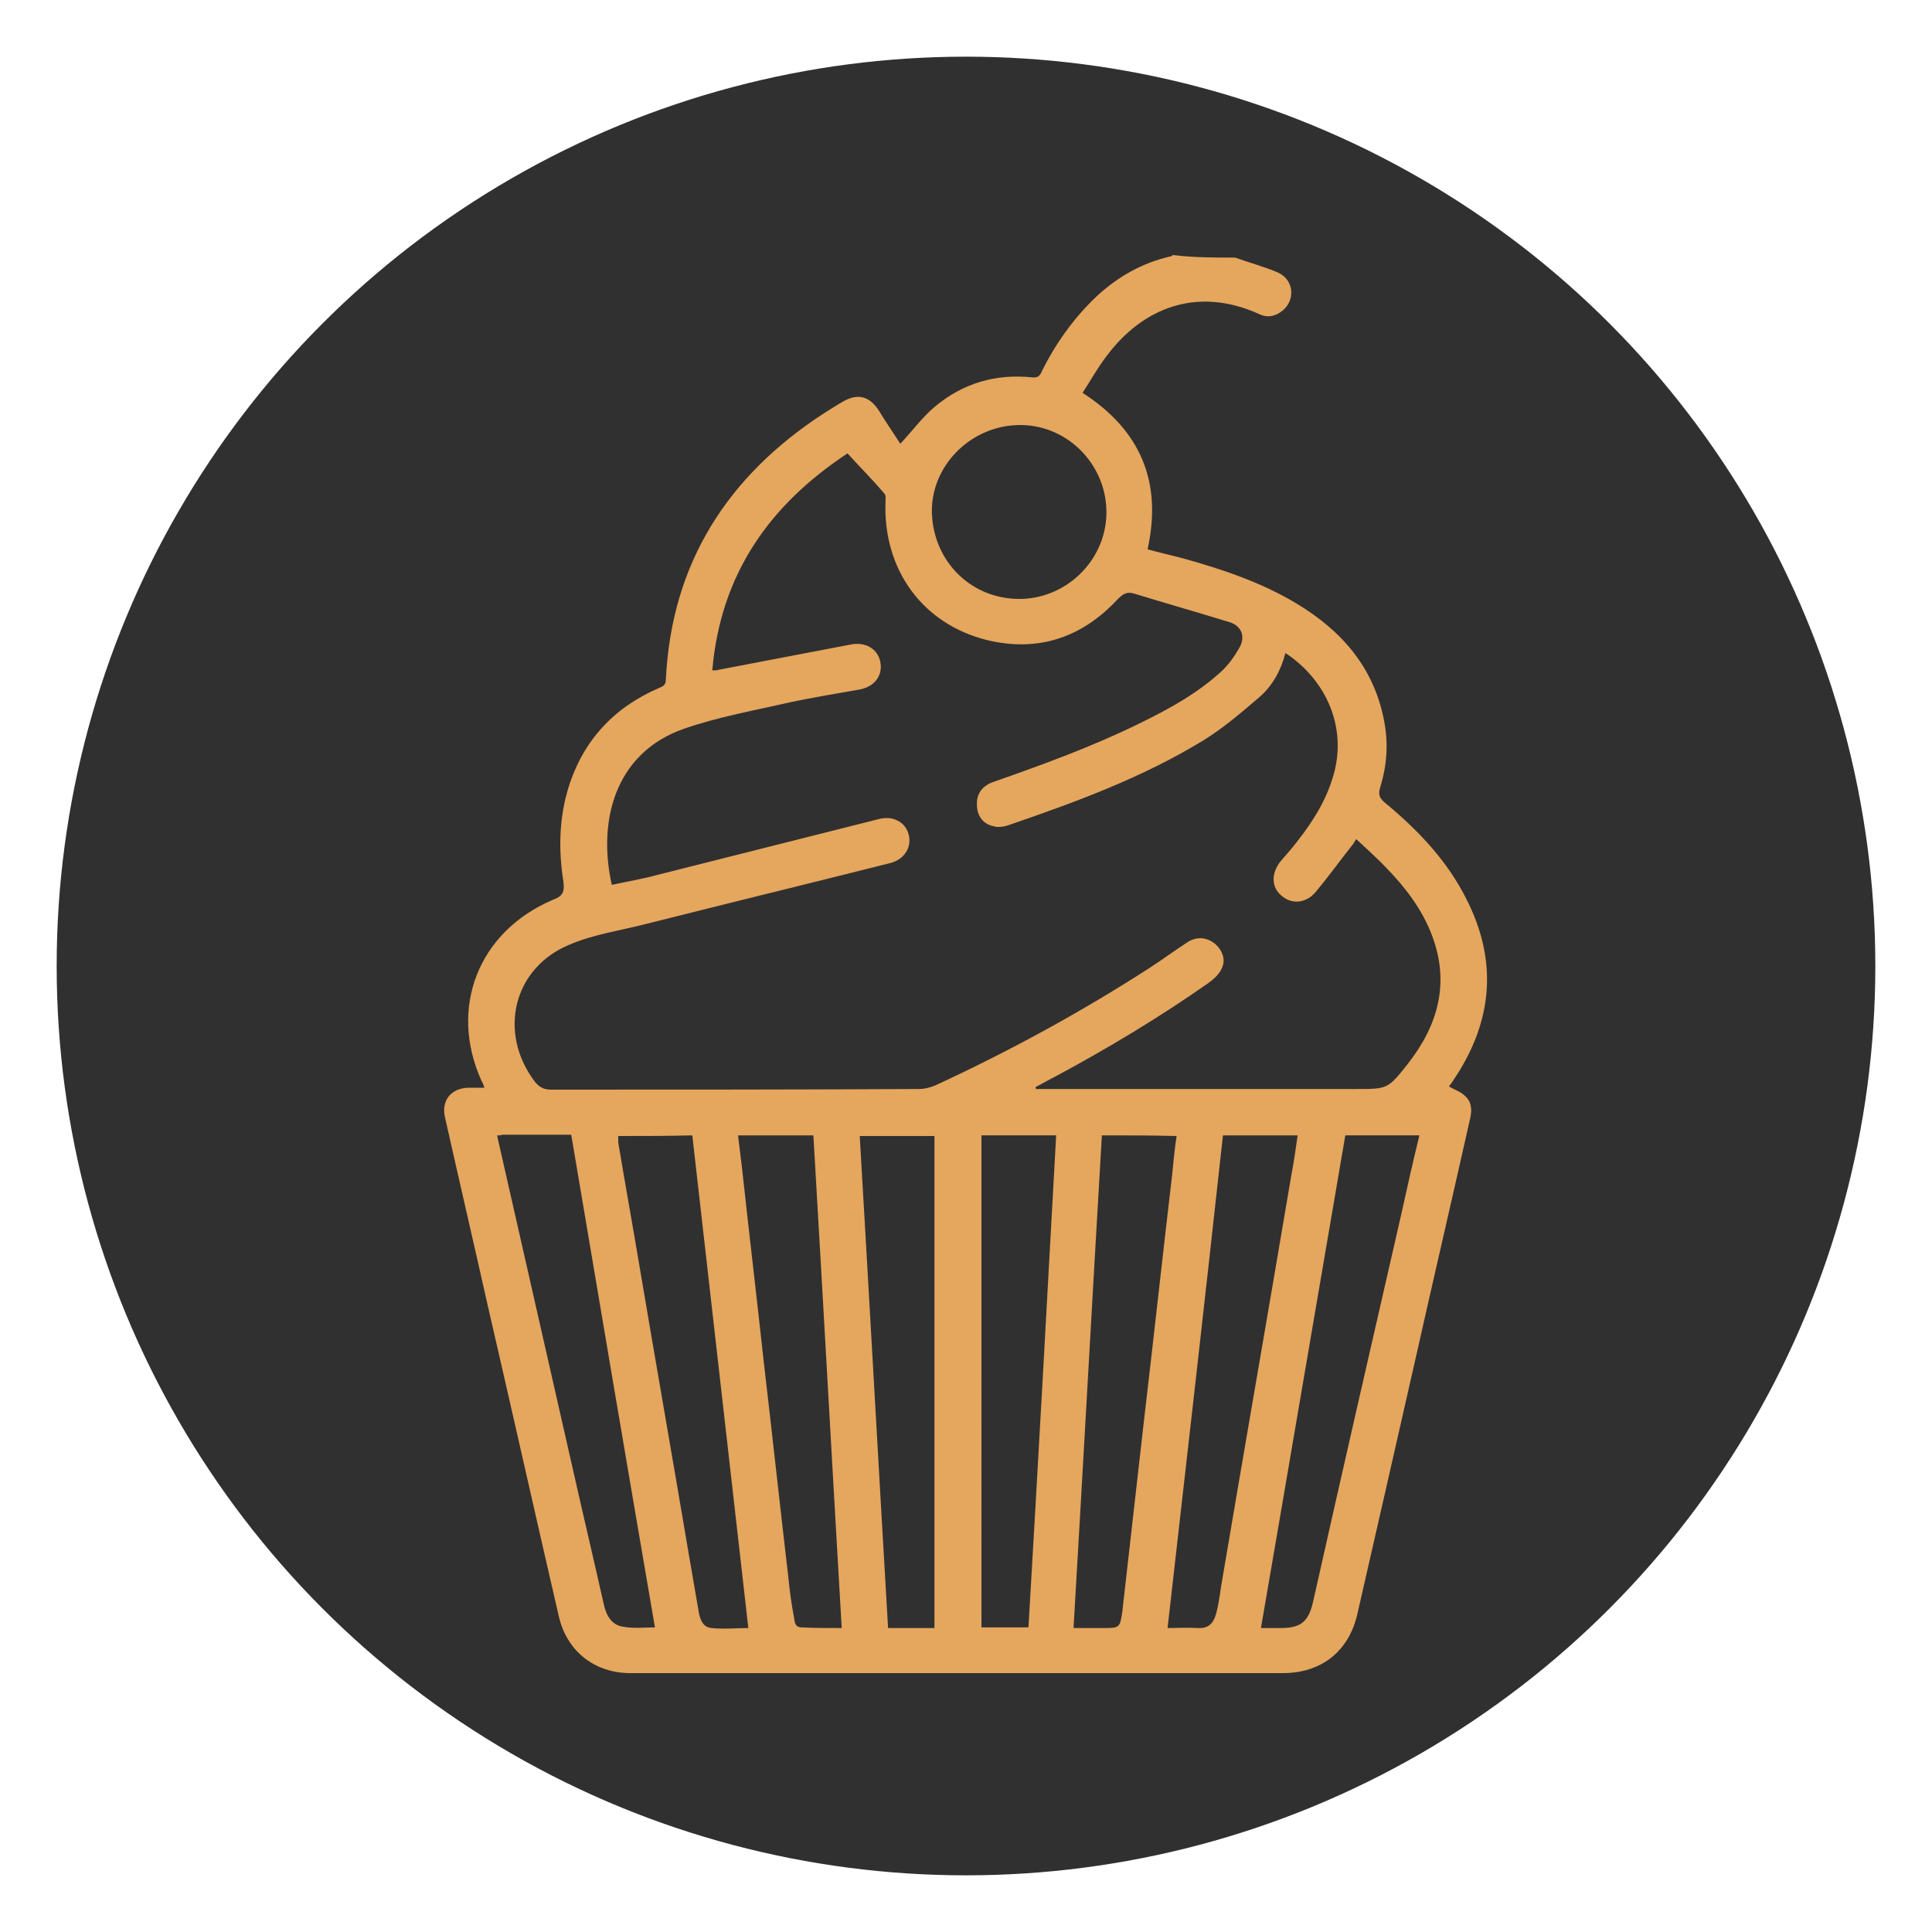
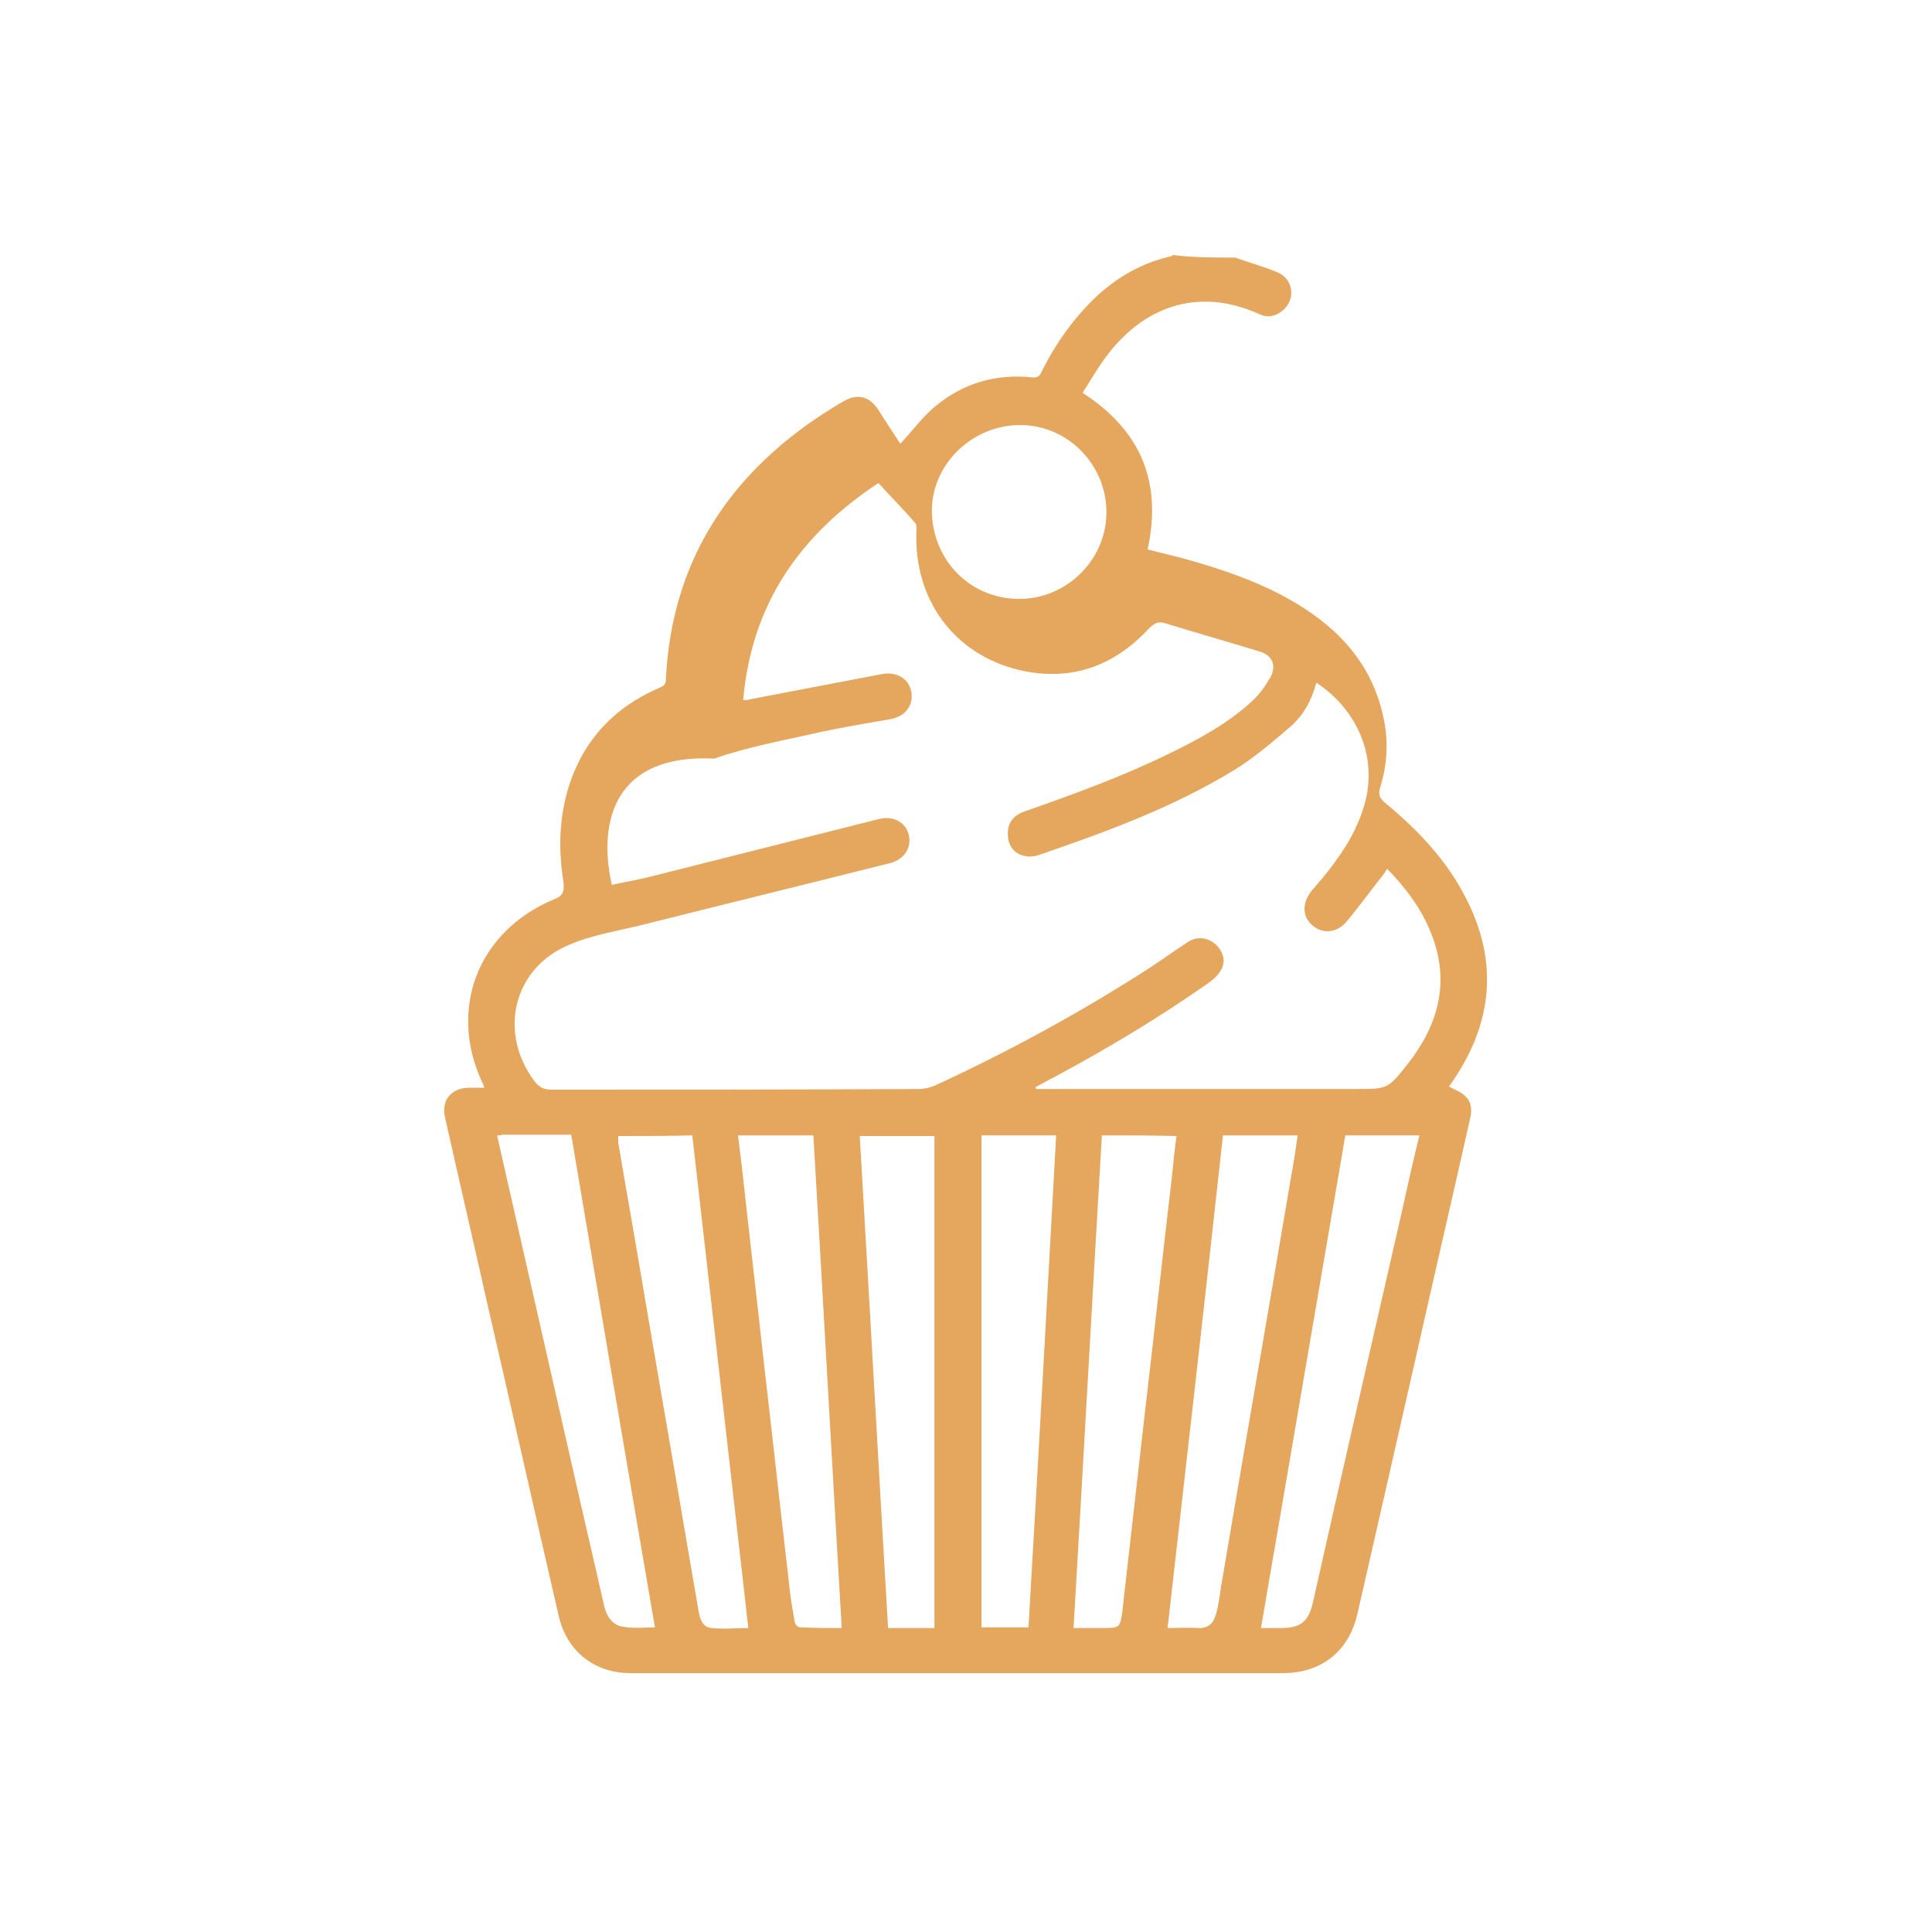
<svg xmlns="http://www.w3.org/2000/svg" version="1.1" id="Layer_1" x="0px" y="0px" viewBox="0 0 300 300" style="enable-background:new 0 0 300 300;" xml:space="preserve">
  <style type="text/css">
	.st0{fill:#303030;}
	.st1{fill:#E5A65E;}
</style>
-   <circle class="st0" cx="150" cy="150" r="141.2" />
-   <path class="st1" d="M191.8,40c2.2,0.8,4.5,1.4,6.6,2.3c2.5,1.1,2.8,4.2,0.8,5.9c-1.1,0.9-2.3,1.2-3.6,0.6  c-9.9-4.5-18.3-0.8-23.7,6.4c-1.4,1.8-2.5,3.8-3.8,5.8c9,5.8,12.4,13.8,10.1,24.3c1.8,0.5,3.6,0.9,5.5,1.4c6.1,1.7,12.1,3.7,17.6,7  c7,4.2,12,9.9,13.6,18.1c0.7,3.5,0.5,7-0.6,10.5c-0.3,1.1-0.1,1.6,0.7,2.3c5.1,4.2,9.7,9,12.7,15c4.9,9.6,4.1,18.9-1.8,27.8  c-0.3,0.5-0.6,0.9-0.9,1.3c0.8,0.5,1.8,0.8,2.4,1.4c1.1,0.9,1.2,2.2,0.9,3.5c-2.8,12.5-5.7,24.9-8.5,37.4c-3,13.2-6,26.4-9,39.5  c-1.3,5.9-5.6,9.3-11.6,9.3c-33.8,0-67.5,0-101.3,0c-5.5,0-9.8-3.3-11.1-8.7c-3.7-16-7.3-32.1-11-48.1c-2.2-9.8-4.5-19.7-6.7-29.5  c-0.6-2.6,0.9-4.5,3.6-4.6c0.8,0,1.6,0,2.5,0c-0.1-0.4-0.2-0.7-0.4-1c-5.2-11.4-0.5-23.3,11.1-28.2c1.3-0.5,1.8-1,1.6-2.7  c-0.8-5-0.7-10,0.8-14.8c2.3-7.3,7.1-12.4,14.1-15.4c0.7-0.3,1-0.5,1-1.4c0.9-18,9.6-31.5,24.5-41.2c1-0.6,2-1.3,3.1-1.9  c2.3-1.3,4.1-0.7,5.5,1.5c1.1,1.8,2.2,3.4,3.3,5.1c1.9-2,3.4-4.1,5.3-5.7c4.4-3.7,9.5-5.2,15.2-4.6c0.9,0.1,1.2-0.3,1.5-1  c2.2-4.4,5-8.3,8.6-11.7c3.3-3,7-5.1,11.4-6.1c0.1,0,0.2-0.1,0.3-0.2C185.4,40,188.6,40,191.8,40z M95,137.4  c2.3-0.5,4.7-0.9,6.9-1.5c11.5-2.9,23-5.8,34.5-8.7c2.2-0.6,4.2,0.4,4.7,2.4c0.5,1.9-0.6,3.8-2.8,4.4c-12.7,3.2-25.4,6.3-38.1,9.5  c-3.9,1-8.1,1.6-11.8,3.2c-8.7,3.6-11.1,13.6-5.4,21.2c0.7,0.9,1.4,1.3,2.6,1.3c19,0,38.1,0,57.1-0.1c0.8,0,1.6-0.2,2.4-0.5  c11.5-5.3,22.7-11.4,33.4-18.3c2-1.3,3.9-2.7,5.9-4c1.4-0.9,2.9-0.8,4.2,0.2c1.2,1,1.8,2.5,1.1,3.9c-0.4,0.9-1.2,1.6-2,2.2  c-7.7,5.4-15.7,10.2-23.9,14.6c-1,0.5-2,1.1-3,1.6c0,0.1,0,0.2,0.1,0.3c0.5,0,1,0,1.4,0c16.1,0,32.2,0,48.3,0c4.9,0,4.9,0,8-3.9  c4.7-6,6.6-12.6,3.7-20.1c-1.5-3.9-4-7.2-6.9-10.2c-1.5-1.6-3.1-3-4.8-4.6c-0.3,0.4-0.4,0.7-0.6,0.9c-1.9,2.4-3.7,4.9-5.7,7.3  c-1.5,1.8-3.8,2-5.4,0.5c-1.5-1.3-1.5-3.4-0.1-5.2c0.6-0.7,1.2-1.4,1.8-2.1c2.6-3.2,4.9-6.5,6.2-10.5c2.7-7.9-0.8-15.6-7.2-19.8  c-0.7,2.7-2,5.1-4.1,6.9c-2.8,2.4-5.6,4.8-8.7,6.7c-9.5,5.8-19.9,9.6-30.4,13.2c-0.7,0.2-1.5,0.3-2.1,0.1c-1.6-0.3-2.6-1.6-2.6-3.3  c-0.1-1.7,0.8-3,2.6-3.6c7.7-2.7,15.4-5.5,22.7-9.1c4.5-2.2,8.9-4.6,12.6-8c1.2-1.1,2.1-2.4,2.9-3.8c0.9-1.7,0.3-3.3-1.6-3.9  c-4.9-1.5-9.8-2.9-14.7-4.4c-1.2-0.4-1.8,0-2.7,0.9c-5.5,5.9-12.3,8.2-20.2,6.3c-10.1-2.5-16.2-11-15.8-21.5c0-0.4,0.1-1-0.2-1.3  c-1.8-2.1-3.8-4.1-5.7-6.2c-12.1,8-19.7,18.7-21,33.7c0.5,0,0.8,0,1-0.1c6.8-1.3,13.6-2.6,20.4-3.9c2.3-0.5,4.3,0.6,4.7,2.7  c0.4,2.1-0.9,3.9-3.4,4.3c-3.5,0.6-7,1.2-10.4,1.9c-5.6,1.3-11.4,2.3-16.8,4.2C95.4,117,92.8,127.6,95,137.4z M152.4,252.7  c2.4,0,4.8,0,7.3,0c1.5-25.5,2.9-50.9,4.3-76.4c-4,0-7.8,0-11.6,0C152.4,201.9,152.4,227.3,152.4,252.7z M145.1,252.8  c0-25.6,0-51,0-76.4c-3.9,0-7.7,0-11.6,0c1.5,25.5,2.9,50.9,4.4,76.4C140.4,252.8,142.7,252.8,145.1,252.8z M171.1,176.3  c-1.5,25.5-2.9,51-4.4,76.5c1.6,0,3.1,0,4.5,0c2.7,0,2.7,0,3.1-2.7c0,0,0-0.1,0-0.1c1.1-9.7,2.2-19.4,3.3-29.1  c1.5-12.8,2.9-25.6,4.4-38.4c0.2-2,0.4-4.1,0.7-6.1C178.8,176.3,175.1,176.3,171.1,176.3z M130.7,252.8c-1.5-25.6-2.9-51.1-4.4-76.5  c-4,0-7.8,0-11.7,0c0.2,1.7,0.4,3.3,0.6,4.9c1.1,10.1,2.3,20.2,3.4,30.3c1.3,11.1,2.5,22.2,3.8,33.3c0.2,2.1,0.5,4.3,0.9,6.4  c0.1,0.6,0.1,1.5,1.2,1.5C126.5,252.8,128.6,252.8,130.7,252.8z M96,176.4c0,0.4,0,0.7,0,1c1.1,6.6,2.3,13.2,3.4,19.8  c2.5,14.8,5.1,29.6,7.6,44.4c0.5,2.9,1,5.8,1.5,8.7c0.2,1.1,0.6,2.4,2,2.5c1.9,0.2,3.8,0,5.7,0c-2.9-25.6-5.8-51-8.7-76.5  C103.6,176.4,99.8,176.4,96,176.4z M181.3,252.8c1.6,0,3.1-0.1,4.7,0c1.6,0.1,2.4-0.7,2.8-2.1c0.4-1.4,0.6-2.9,0.8-4.3  c3.6-21.3,7.3-42.5,10.9-63.8c0.4-2.1,0.7-4.2,1-6.3c-4,0-7.8,0-11.6,0C187.1,201.9,184.2,227.3,181.3,252.8z M77.2,176.3  c0.1,0.6,0.2,1,0.3,1.4c3.8,16.7,7.6,33.5,11.4,50.2c1.6,7.1,3.3,14.3,4.9,21.4c0.4,1.7,1.3,3.1,3,3.3c1.6,0.3,3.3,0.1,4.9,0.1  c-4.4-25.6-8.7-51-13-76.5c-3.7,0-7.2,0-10.7,0C77.8,176.3,77.5,176.3,77.2,176.3z M195.8,252.8c1.1,0,2.1,0,3.1,0  c3.1,0,4.3-1,5-4.1c4.5-20.1,9.1-40.1,13.7-60.2c0.9-4.1,1.8-8.1,2.8-12.2c-3.9,0-7.7,0-11.5,0C204.5,201.9,200.2,227.3,195.8,252.8  z M158.1,93c7.3,0.1,13.5-5.8,13.7-13.1c0.2-7.5-5.8-13.8-13.2-13.9c-7.4-0.1-13.7,5.8-13.9,13C144.6,86.7,150.4,92.9,158.1,93z" />
+   <path class="st1" d="M191.8,40c2.2,0.8,4.5,1.4,6.6,2.3c2.5,1.1,2.8,4.2,0.8,5.9c-1.1,0.9-2.3,1.2-3.6,0.6  c-9.9-4.5-18.3-0.8-23.7,6.4c-1.4,1.8-2.5,3.8-3.8,5.8c9,5.8,12.4,13.8,10.1,24.3c1.8,0.5,3.6,0.9,5.5,1.4c6.1,1.7,12.1,3.7,17.6,7  c7,4.2,12,9.9,13.6,18.1c0.7,3.5,0.5,7-0.6,10.5c-0.3,1.1-0.1,1.6,0.7,2.3c5.1,4.2,9.7,9,12.7,15c4.9,9.6,4.1,18.9-1.8,27.8  c-0.3,0.5-0.6,0.9-0.9,1.3c0.8,0.5,1.8,0.8,2.4,1.4c1.1,0.9,1.2,2.2,0.9,3.5c-2.8,12.5-5.7,24.9-8.5,37.4c-3,13.2-6,26.4-9,39.5  c-1.3,5.9-5.6,9.3-11.6,9.3c-33.8,0-67.5,0-101.3,0c-5.5,0-9.8-3.3-11.1-8.7c-3.7-16-7.3-32.1-11-48.1c-2.2-9.8-4.5-19.7-6.7-29.5  c-0.6-2.6,0.9-4.5,3.6-4.6c0.8,0,1.6,0,2.5,0c-0.1-0.4-0.2-0.7-0.4-1c-5.2-11.4-0.5-23.3,11.1-28.2c1.3-0.5,1.8-1,1.6-2.7  c-0.8-5-0.7-10,0.8-14.8c2.3-7.3,7.1-12.4,14.1-15.4c0.7-0.3,1-0.5,1-1.4c0.9-18,9.6-31.5,24.5-41.2c1-0.6,2-1.3,3.1-1.9  c2.3-1.3,4.1-0.7,5.5,1.5c1.1,1.8,2.2,3.4,3.3,5.1c1.9-2,3.4-4.1,5.3-5.7c4.4-3.7,9.5-5.2,15.2-4.6c0.9,0.1,1.2-0.3,1.5-1  c2.2-4.4,5-8.3,8.6-11.7c3.3-3,7-5.1,11.4-6.1c0.1,0,0.2-0.1,0.3-0.2C185.4,40,188.6,40,191.8,40z M95,137.4  c2.3-0.5,4.7-0.9,6.9-1.5c11.5-2.9,23-5.8,34.5-8.7c2.2-0.6,4.2,0.4,4.7,2.4c0.5,1.9-0.6,3.8-2.8,4.4c-12.7,3.2-25.4,6.3-38.1,9.5  c-3.9,1-8.1,1.6-11.8,3.2c-8.7,3.6-11.1,13.6-5.4,21.2c0.7,0.9,1.4,1.3,2.6,1.3c19,0,38.1,0,57.1-0.1c0.8,0,1.6-0.2,2.4-0.5  c11.5-5.3,22.7-11.4,33.4-18.3c2-1.3,3.9-2.7,5.9-4c1.4-0.9,2.9-0.8,4.2,0.2c1.2,1,1.8,2.5,1.1,3.9c-0.4,0.9-1.2,1.6-2,2.2  c-7.7,5.4-15.7,10.2-23.9,14.6c-1,0.5-2,1.1-3,1.6c0,0.1,0,0.2,0.1,0.3c0.5,0,1,0,1.4,0c16.1,0,32.2,0,48.3,0c4.9,0,4.9,0,8-3.9  c4.7-6,6.6-12.6,3.7-20.1c-1.5-3.9-4-7.2-6.9-10.2c-0.3,0.4-0.4,0.7-0.6,0.9c-1.9,2.4-3.7,4.9-5.7,7.3  c-1.5,1.8-3.8,2-5.4,0.5c-1.5-1.3-1.5-3.4-0.1-5.2c0.6-0.7,1.2-1.4,1.8-2.1c2.6-3.2,4.9-6.5,6.2-10.5c2.7-7.9-0.8-15.6-7.2-19.8  c-0.7,2.7-2,5.1-4.1,6.9c-2.8,2.4-5.6,4.8-8.7,6.7c-9.5,5.8-19.9,9.6-30.4,13.2c-0.7,0.2-1.5,0.3-2.1,0.1c-1.6-0.3-2.6-1.6-2.6-3.3  c-0.1-1.7,0.8-3,2.6-3.6c7.7-2.7,15.4-5.5,22.7-9.1c4.5-2.2,8.9-4.6,12.6-8c1.2-1.1,2.1-2.4,2.9-3.8c0.9-1.7,0.3-3.3-1.6-3.9  c-4.9-1.5-9.8-2.9-14.7-4.4c-1.2-0.4-1.8,0-2.7,0.9c-5.5,5.9-12.3,8.2-20.2,6.3c-10.1-2.5-16.2-11-15.8-21.5c0-0.4,0.1-1-0.2-1.3  c-1.8-2.1-3.8-4.1-5.7-6.2c-12.1,8-19.7,18.7-21,33.7c0.5,0,0.8,0,1-0.1c6.8-1.3,13.6-2.6,20.4-3.9c2.3-0.5,4.3,0.6,4.7,2.7  c0.4,2.1-0.9,3.9-3.4,4.3c-3.5,0.6-7,1.2-10.4,1.9c-5.6,1.3-11.4,2.3-16.8,4.2C95.4,117,92.8,127.6,95,137.4z M152.4,252.7  c2.4,0,4.8,0,7.3,0c1.5-25.5,2.9-50.9,4.3-76.4c-4,0-7.8,0-11.6,0C152.4,201.9,152.4,227.3,152.4,252.7z M145.1,252.8  c0-25.6,0-51,0-76.4c-3.9,0-7.7,0-11.6,0c1.5,25.5,2.9,50.9,4.4,76.4C140.4,252.8,142.7,252.8,145.1,252.8z M171.1,176.3  c-1.5,25.5-2.9,51-4.4,76.5c1.6,0,3.1,0,4.5,0c2.7,0,2.7,0,3.1-2.7c0,0,0-0.1,0-0.1c1.1-9.7,2.2-19.4,3.3-29.1  c1.5-12.8,2.9-25.6,4.4-38.4c0.2-2,0.4-4.1,0.7-6.1C178.8,176.3,175.1,176.3,171.1,176.3z M130.7,252.8c-1.5-25.6-2.9-51.1-4.4-76.5  c-4,0-7.8,0-11.7,0c0.2,1.7,0.4,3.3,0.6,4.9c1.1,10.1,2.3,20.2,3.4,30.3c1.3,11.1,2.5,22.2,3.8,33.3c0.2,2.1,0.5,4.3,0.9,6.4  c0.1,0.6,0.1,1.5,1.2,1.5C126.5,252.8,128.6,252.8,130.7,252.8z M96,176.4c0,0.4,0,0.7,0,1c1.1,6.6,2.3,13.2,3.4,19.8  c2.5,14.8,5.1,29.6,7.6,44.4c0.5,2.9,1,5.8,1.5,8.7c0.2,1.1,0.6,2.4,2,2.5c1.9,0.2,3.8,0,5.7,0c-2.9-25.6-5.8-51-8.7-76.5  C103.6,176.4,99.8,176.4,96,176.4z M181.3,252.8c1.6,0,3.1-0.1,4.7,0c1.6,0.1,2.4-0.7,2.8-2.1c0.4-1.4,0.6-2.9,0.8-4.3  c3.6-21.3,7.3-42.5,10.9-63.8c0.4-2.1,0.7-4.2,1-6.3c-4,0-7.8,0-11.6,0C187.1,201.9,184.2,227.3,181.3,252.8z M77.2,176.3  c0.1,0.6,0.2,1,0.3,1.4c3.8,16.7,7.6,33.5,11.4,50.2c1.6,7.1,3.3,14.3,4.9,21.4c0.4,1.7,1.3,3.1,3,3.3c1.6,0.3,3.3,0.1,4.9,0.1  c-4.4-25.6-8.7-51-13-76.5c-3.7,0-7.2,0-10.7,0C77.8,176.3,77.5,176.3,77.2,176.3z M195.8,252.8c1.1,0,2.1,0,3.1,0  c3.1,0,4.3-1,5-4.1c4.5-20.1,9.1-40.1,13.7-60.2c0.9-4.1,1.8-8.1,2.8-12.2c-3.9,0-7.7,0-11.5,0C204.5,201.9,200.2,227.3,195.8,252.8  z M158.1,93c7.3,0.1,13.5-5.8,13.7-13.1c0.2-7.5-5.8-13.8-13.2-13.9c-7.4-0.1-13.7,5.8-13.9,13C144.6,86.7,150.4,92.9,158.1,93z" />
</svg>